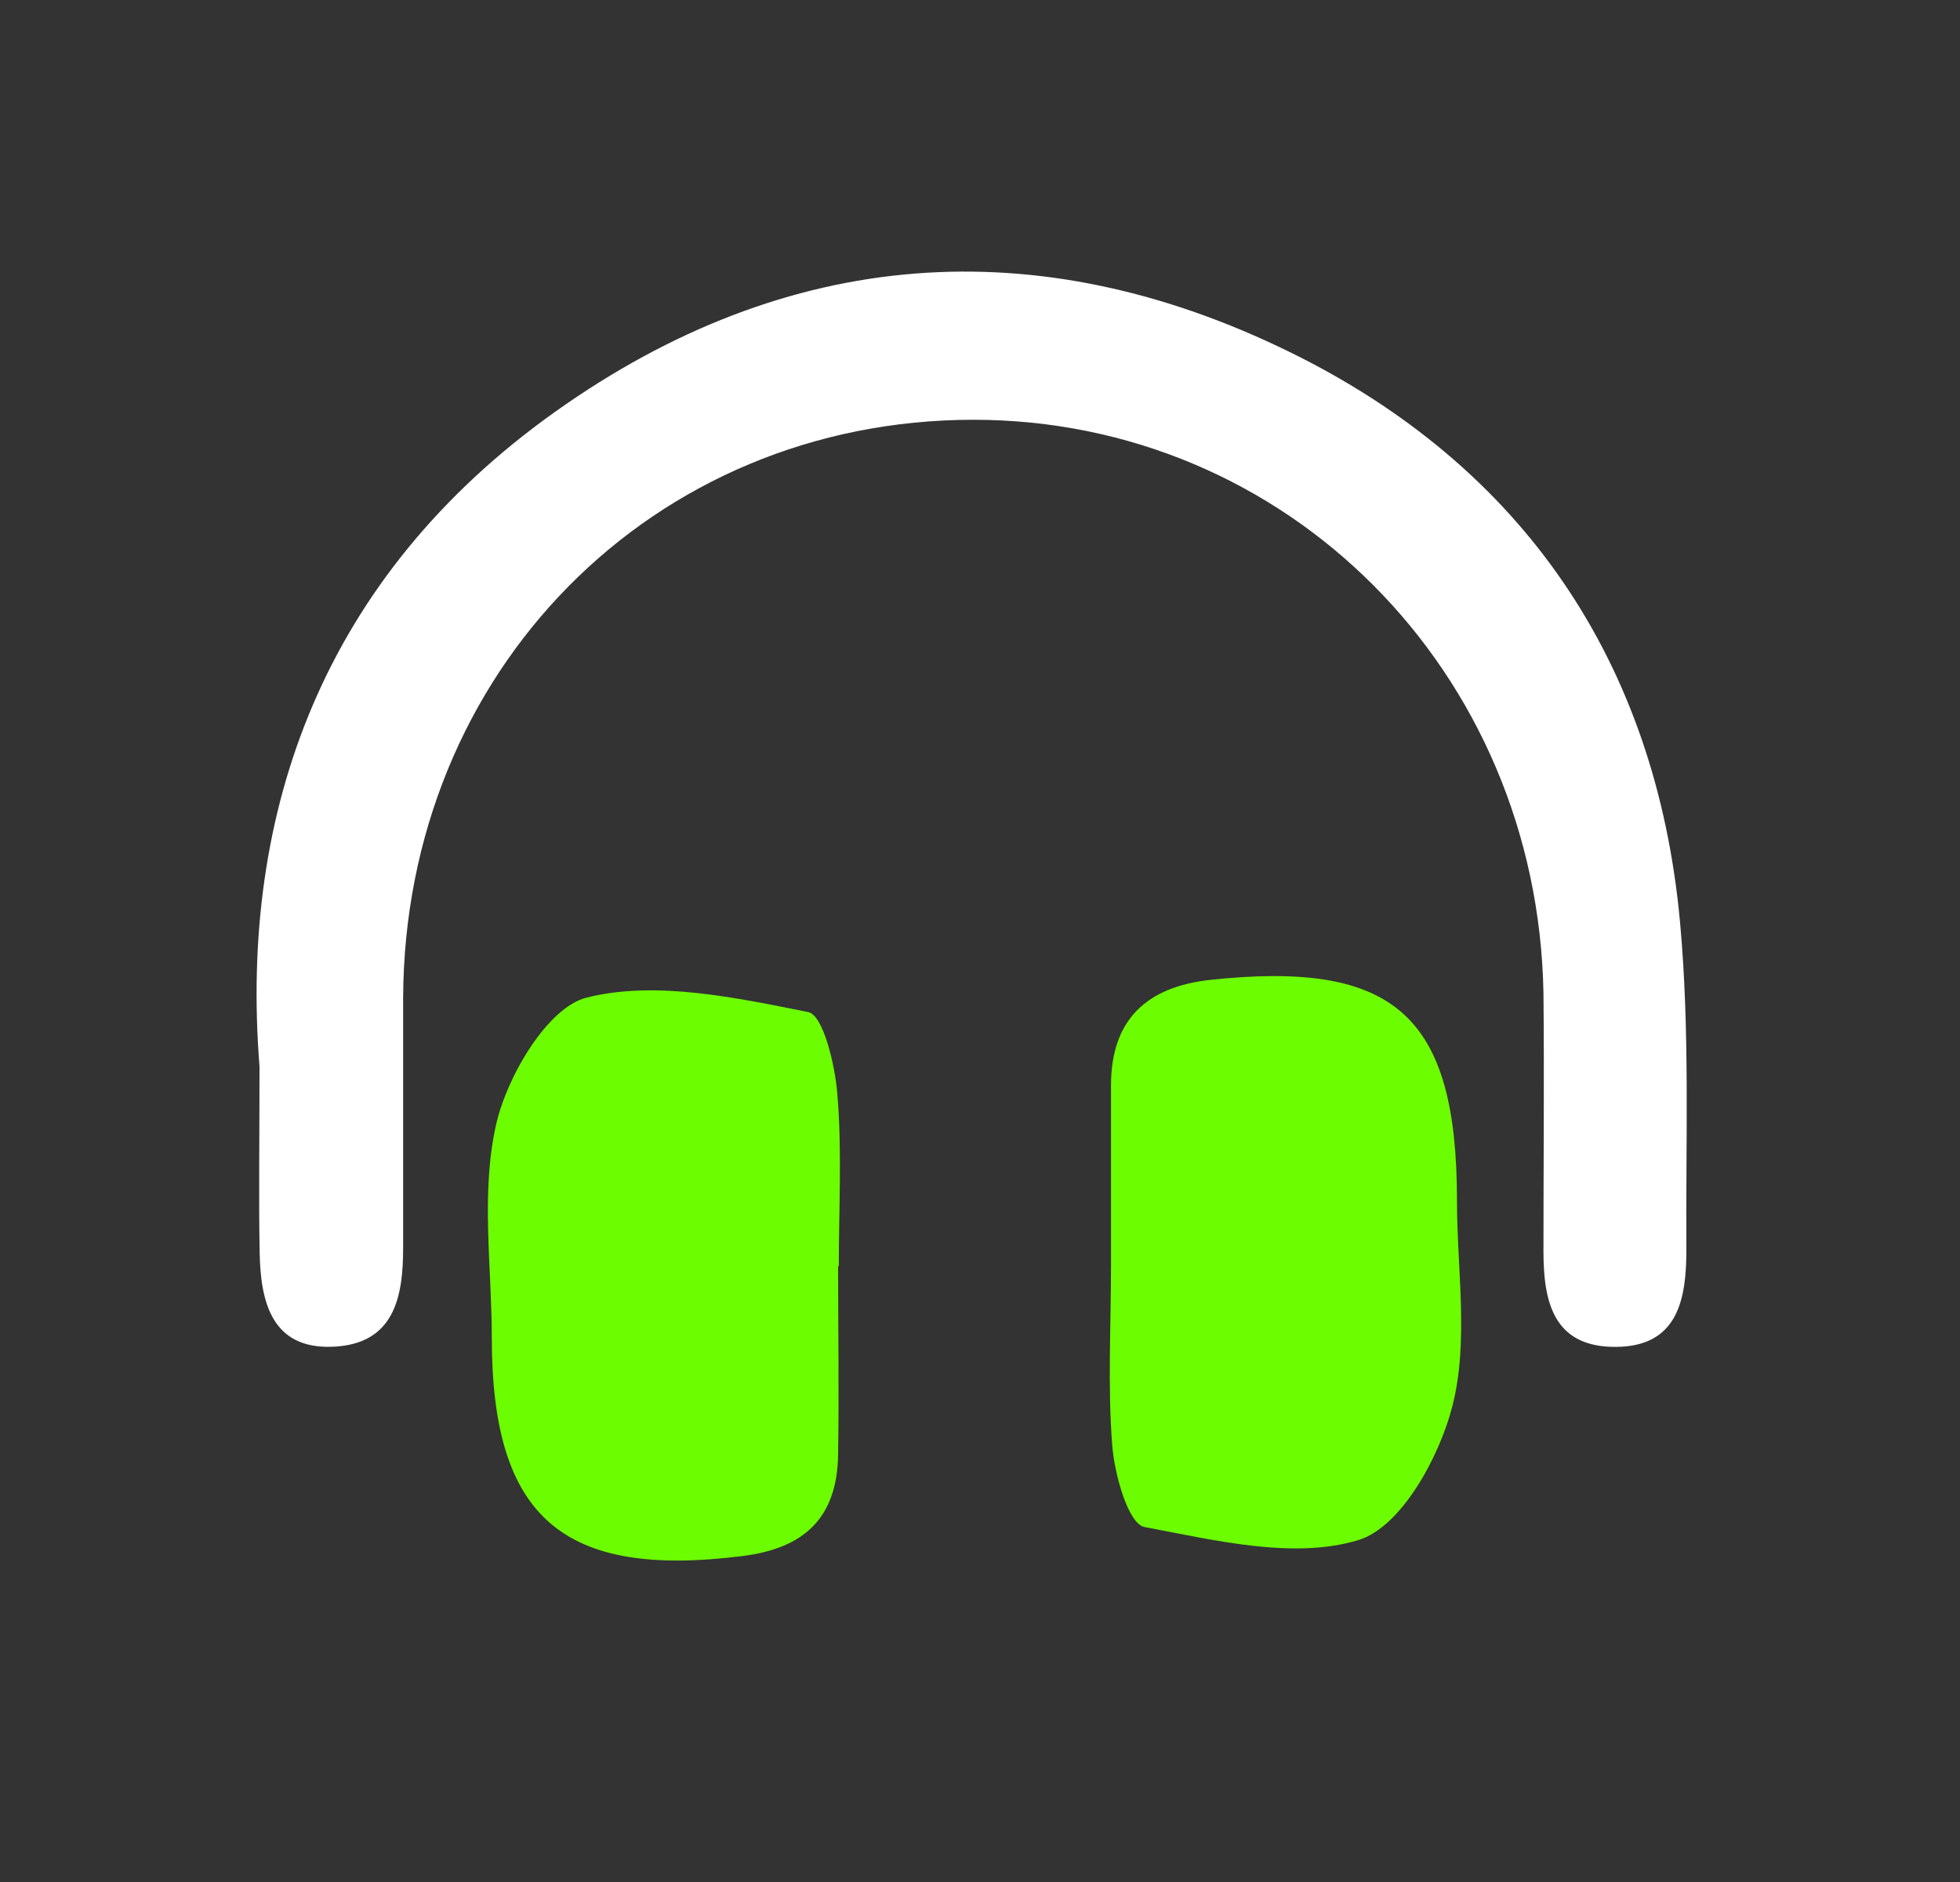
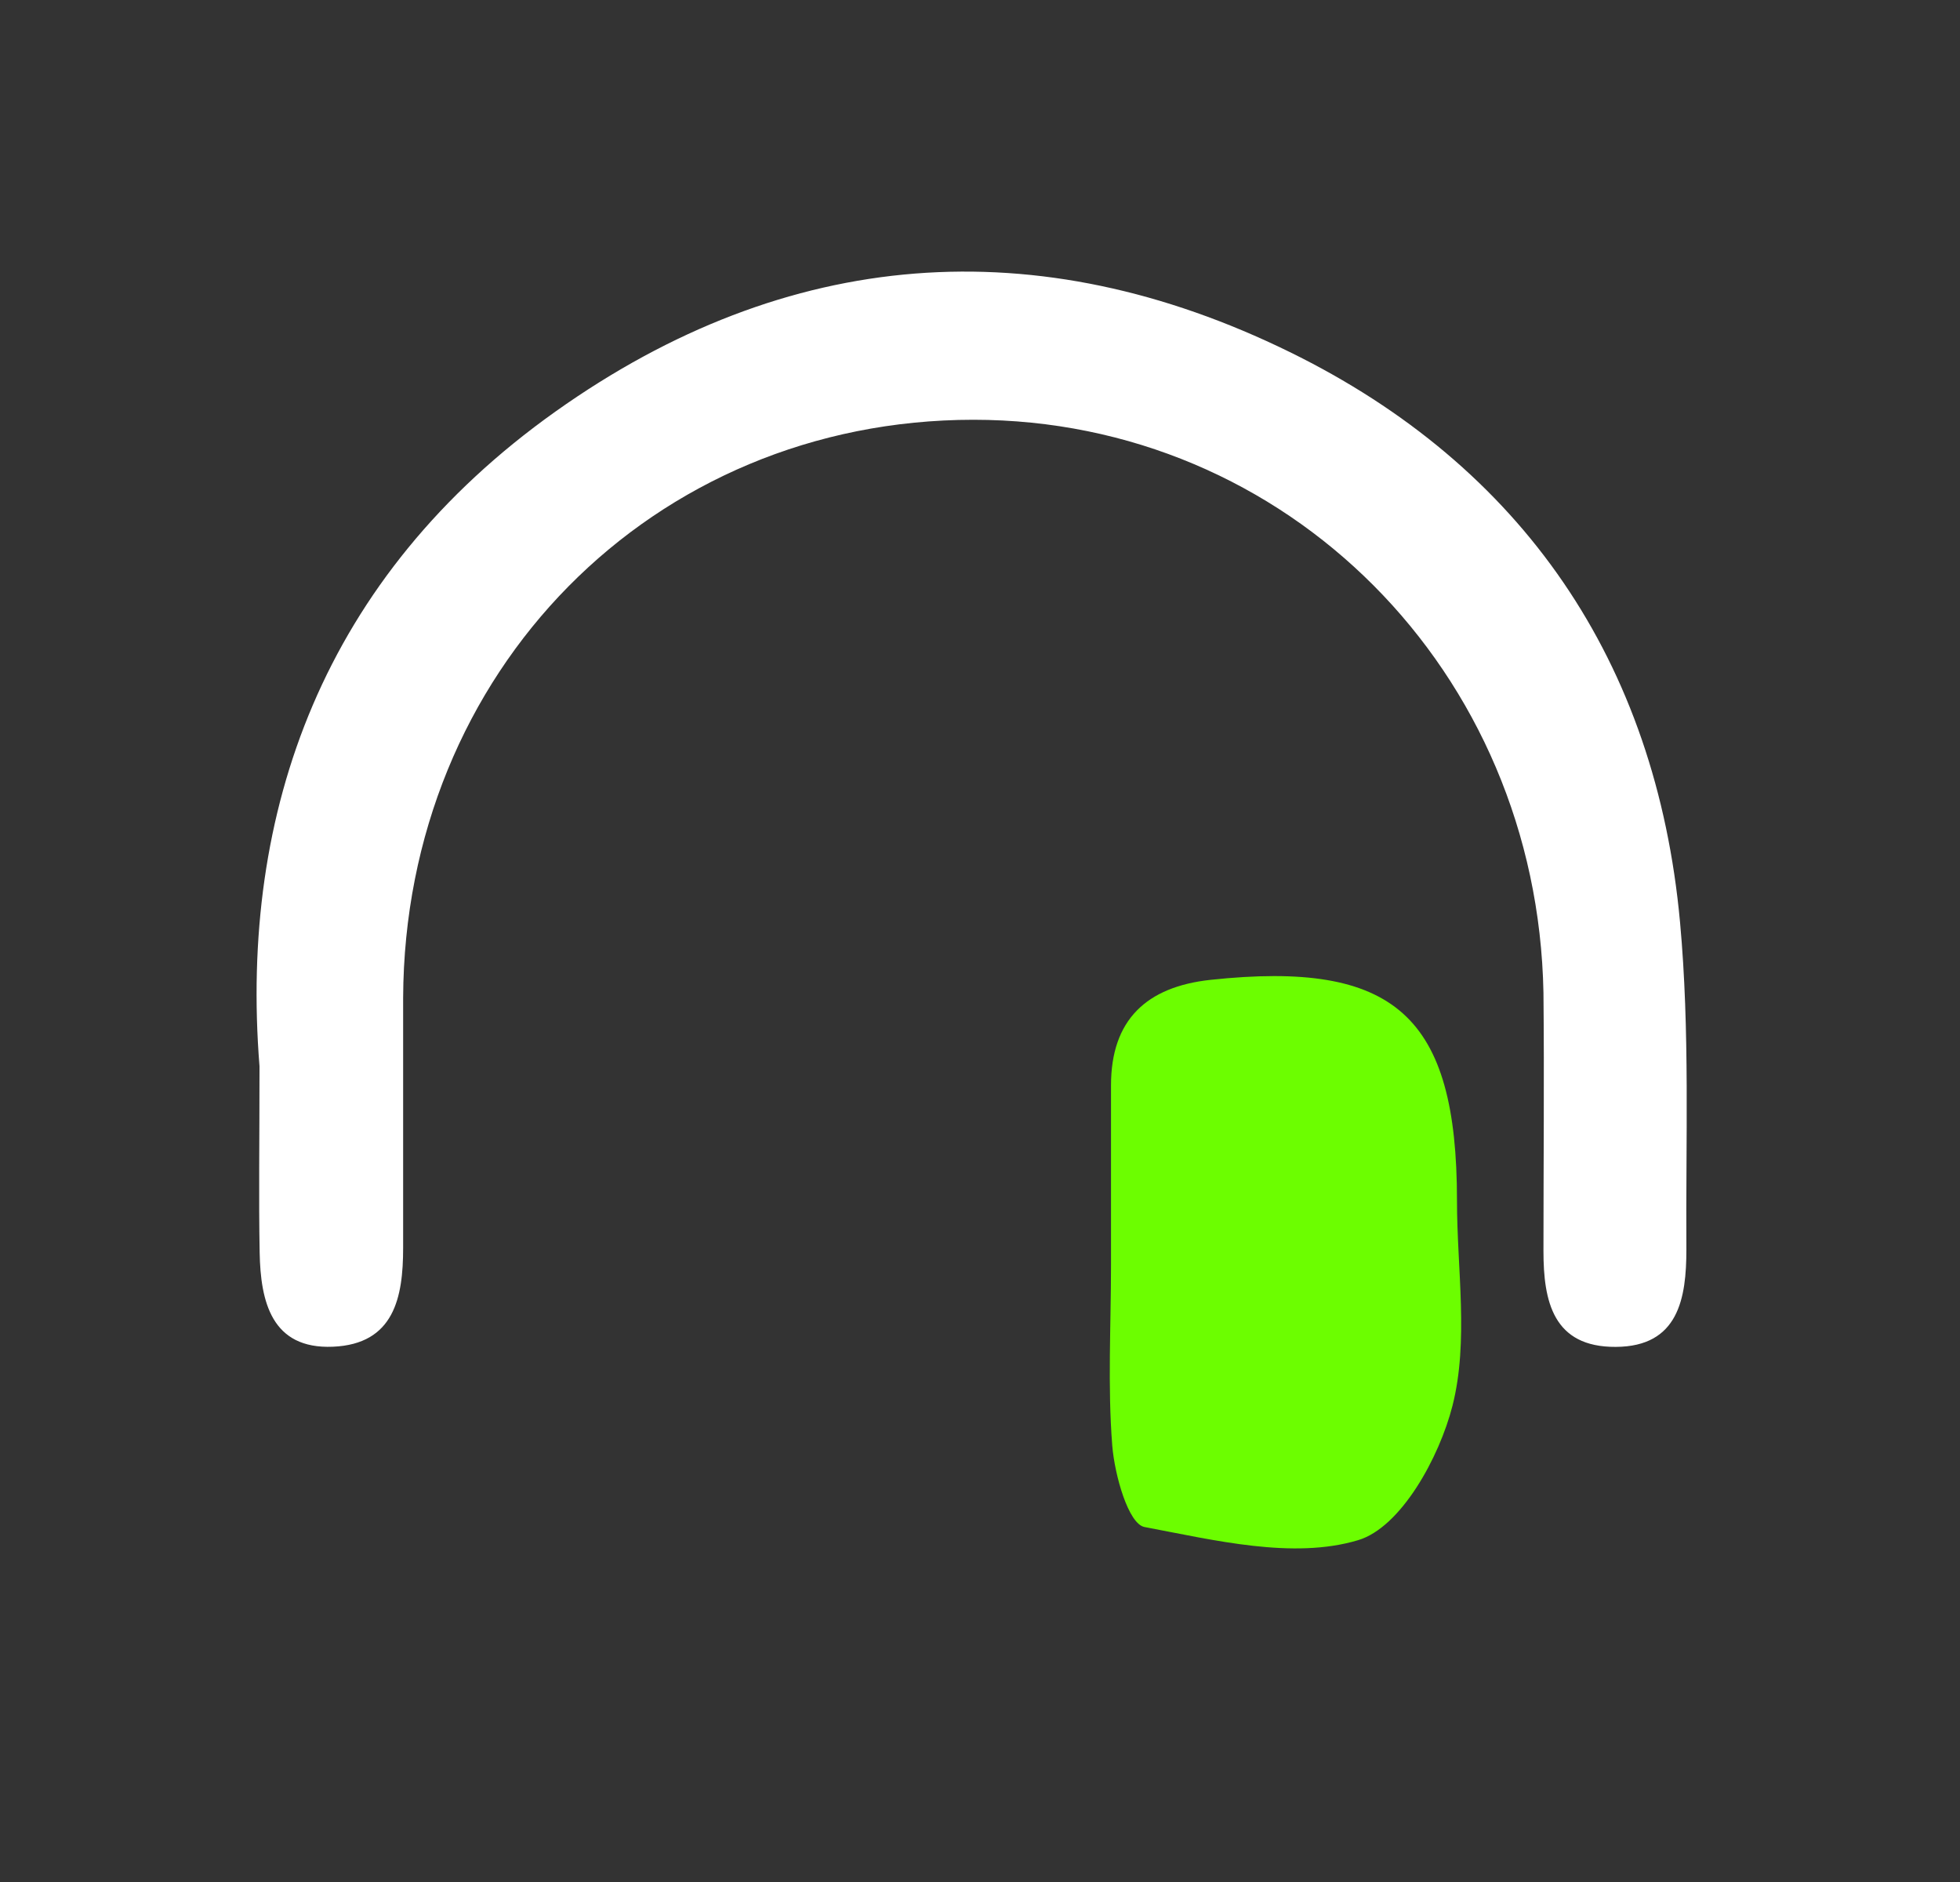
<svg xmlns="http://www.w3.org/2000/svg" width="25" height="24" viewBox="0 0 25 24" fill="none">
  <rect x="0" y="0" width="25" height="24" fill="#333333" stroke="none" />
  <path d="M3.31 13.598C3.051 10.343 4.123 7.354 7.084 5.249C10.045 3.145 13.232 2.912 16.45 4.489C19.424 5.946 21.124 8.443 21.429 11.76C21.556 13.141 21.501 14.54 21.51 15.933C21.51 16.555 21.411 17.172 20.61 17.176C19.808 17.181 19.687 16.592 19.687 15.955C19.687 14.857 19.698 13.758 19.687 12.66C19.61 8.557 16.414 5.353 12.415 5.353C8.323 5.355 5.16 8.56 5.142 12.726C5.142 13.789 5.142 14.852 5.142 15.915C5.142 16.544 5.028 17.141 4.246 17.174C3.464 17.207 3.323 16.599 3.312 15.973C3.299 15.278 3.31 14.582 3.31 13.598Z" fill="white" />
-   <path d="M10.69 16.139C10.69 16.943 10.703 17.747 10.69 18.555C10.677 19.363 10.251 19.743 9.48 19.842C7.182 20.134 6.275 19.355 6.273 17.066C6.273 16.154 6.13 15.208 6.328 14.34C6.468 13.721 6.987 12.844 7.485 12.721C8.364 12.502 9.377 12.721 10.308 12.906C10.499 12.941 10.653 13.584 10.681 13.958C10.741 14.683 10.699 15.416 10.699 16.154L10.69 16.139Z" fill="#6CFE00" />
  <path d="M14.171 16.139C14.171 15.375 14.171 14.601 14.171 13.841C14.171 13.005 14.624 12.583 15.443 12.495C17.791 12.245 18.584 12.95 18.584 15.311C18.584 16.189 18.736 17.101 18.527 17.925C18.36 18.584 17.868 19.482 17.319 19.642C16.493 19.888 15.494 19.642 14.598 19.473C14.393 19.434 14.218 18.814 14.187 18.436C14.127 17.677 14.171 16.905 14.171 16.139Z" fill="#6CFE00" />
</svg>